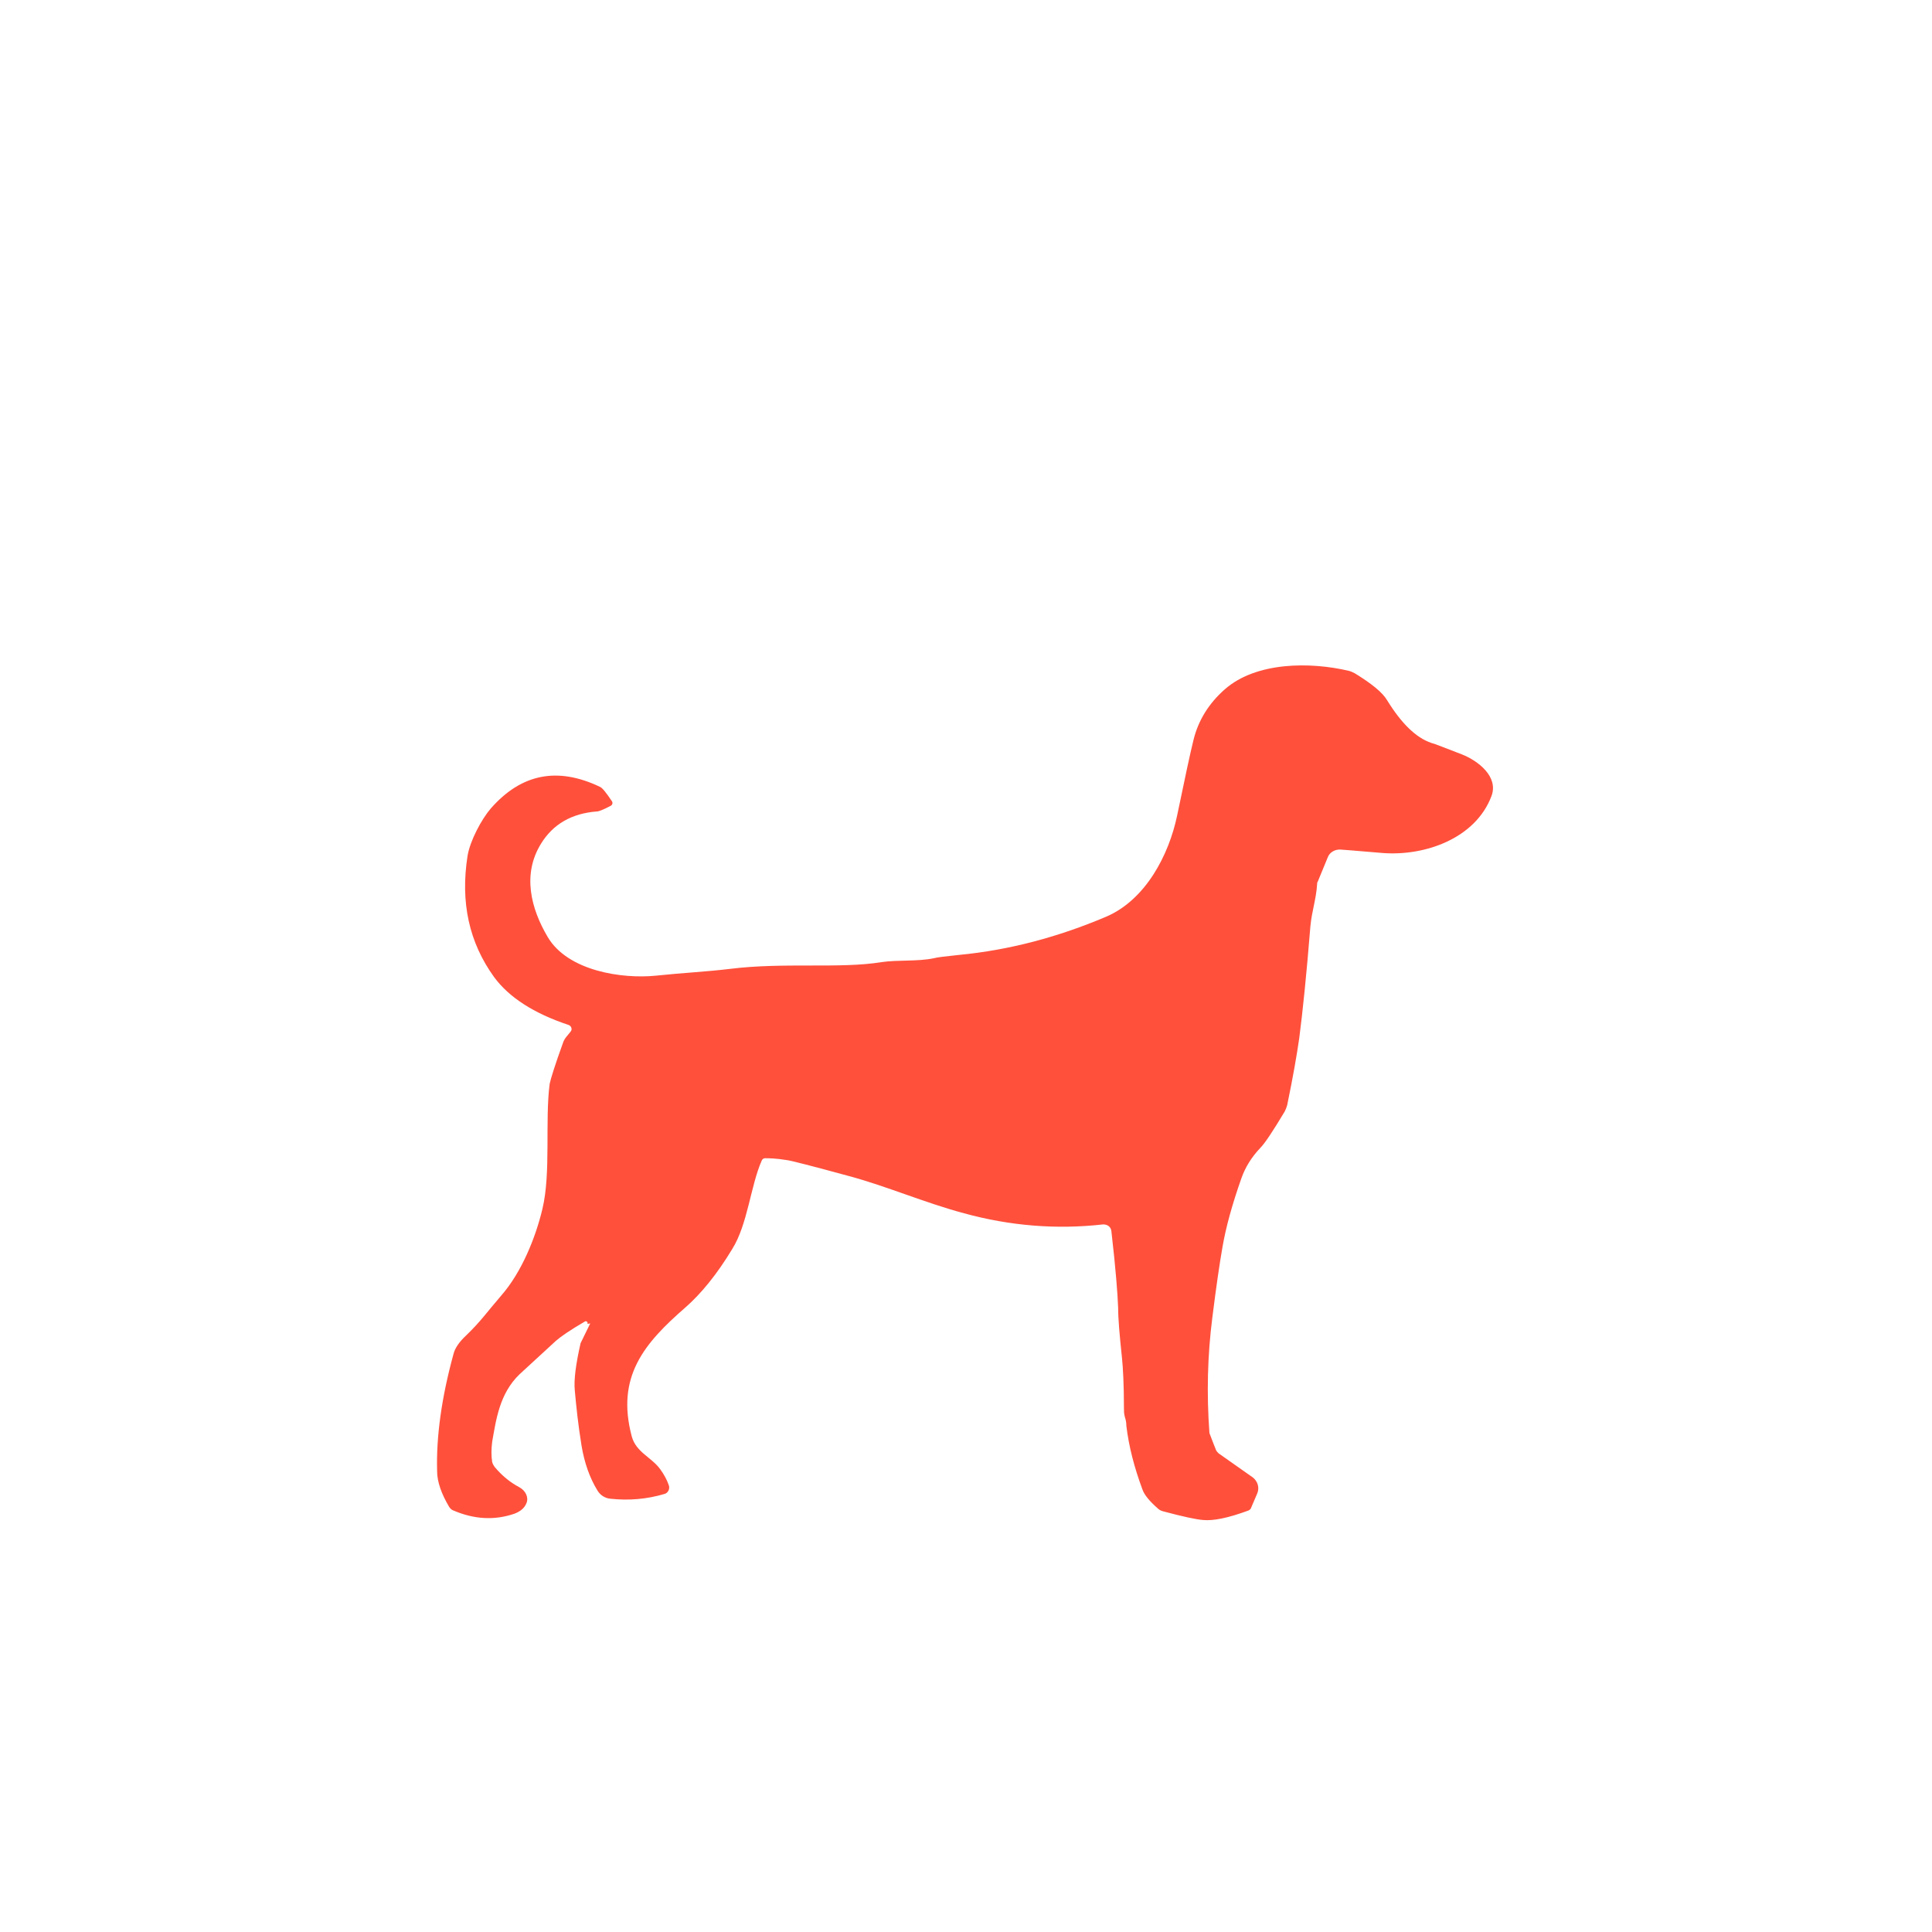
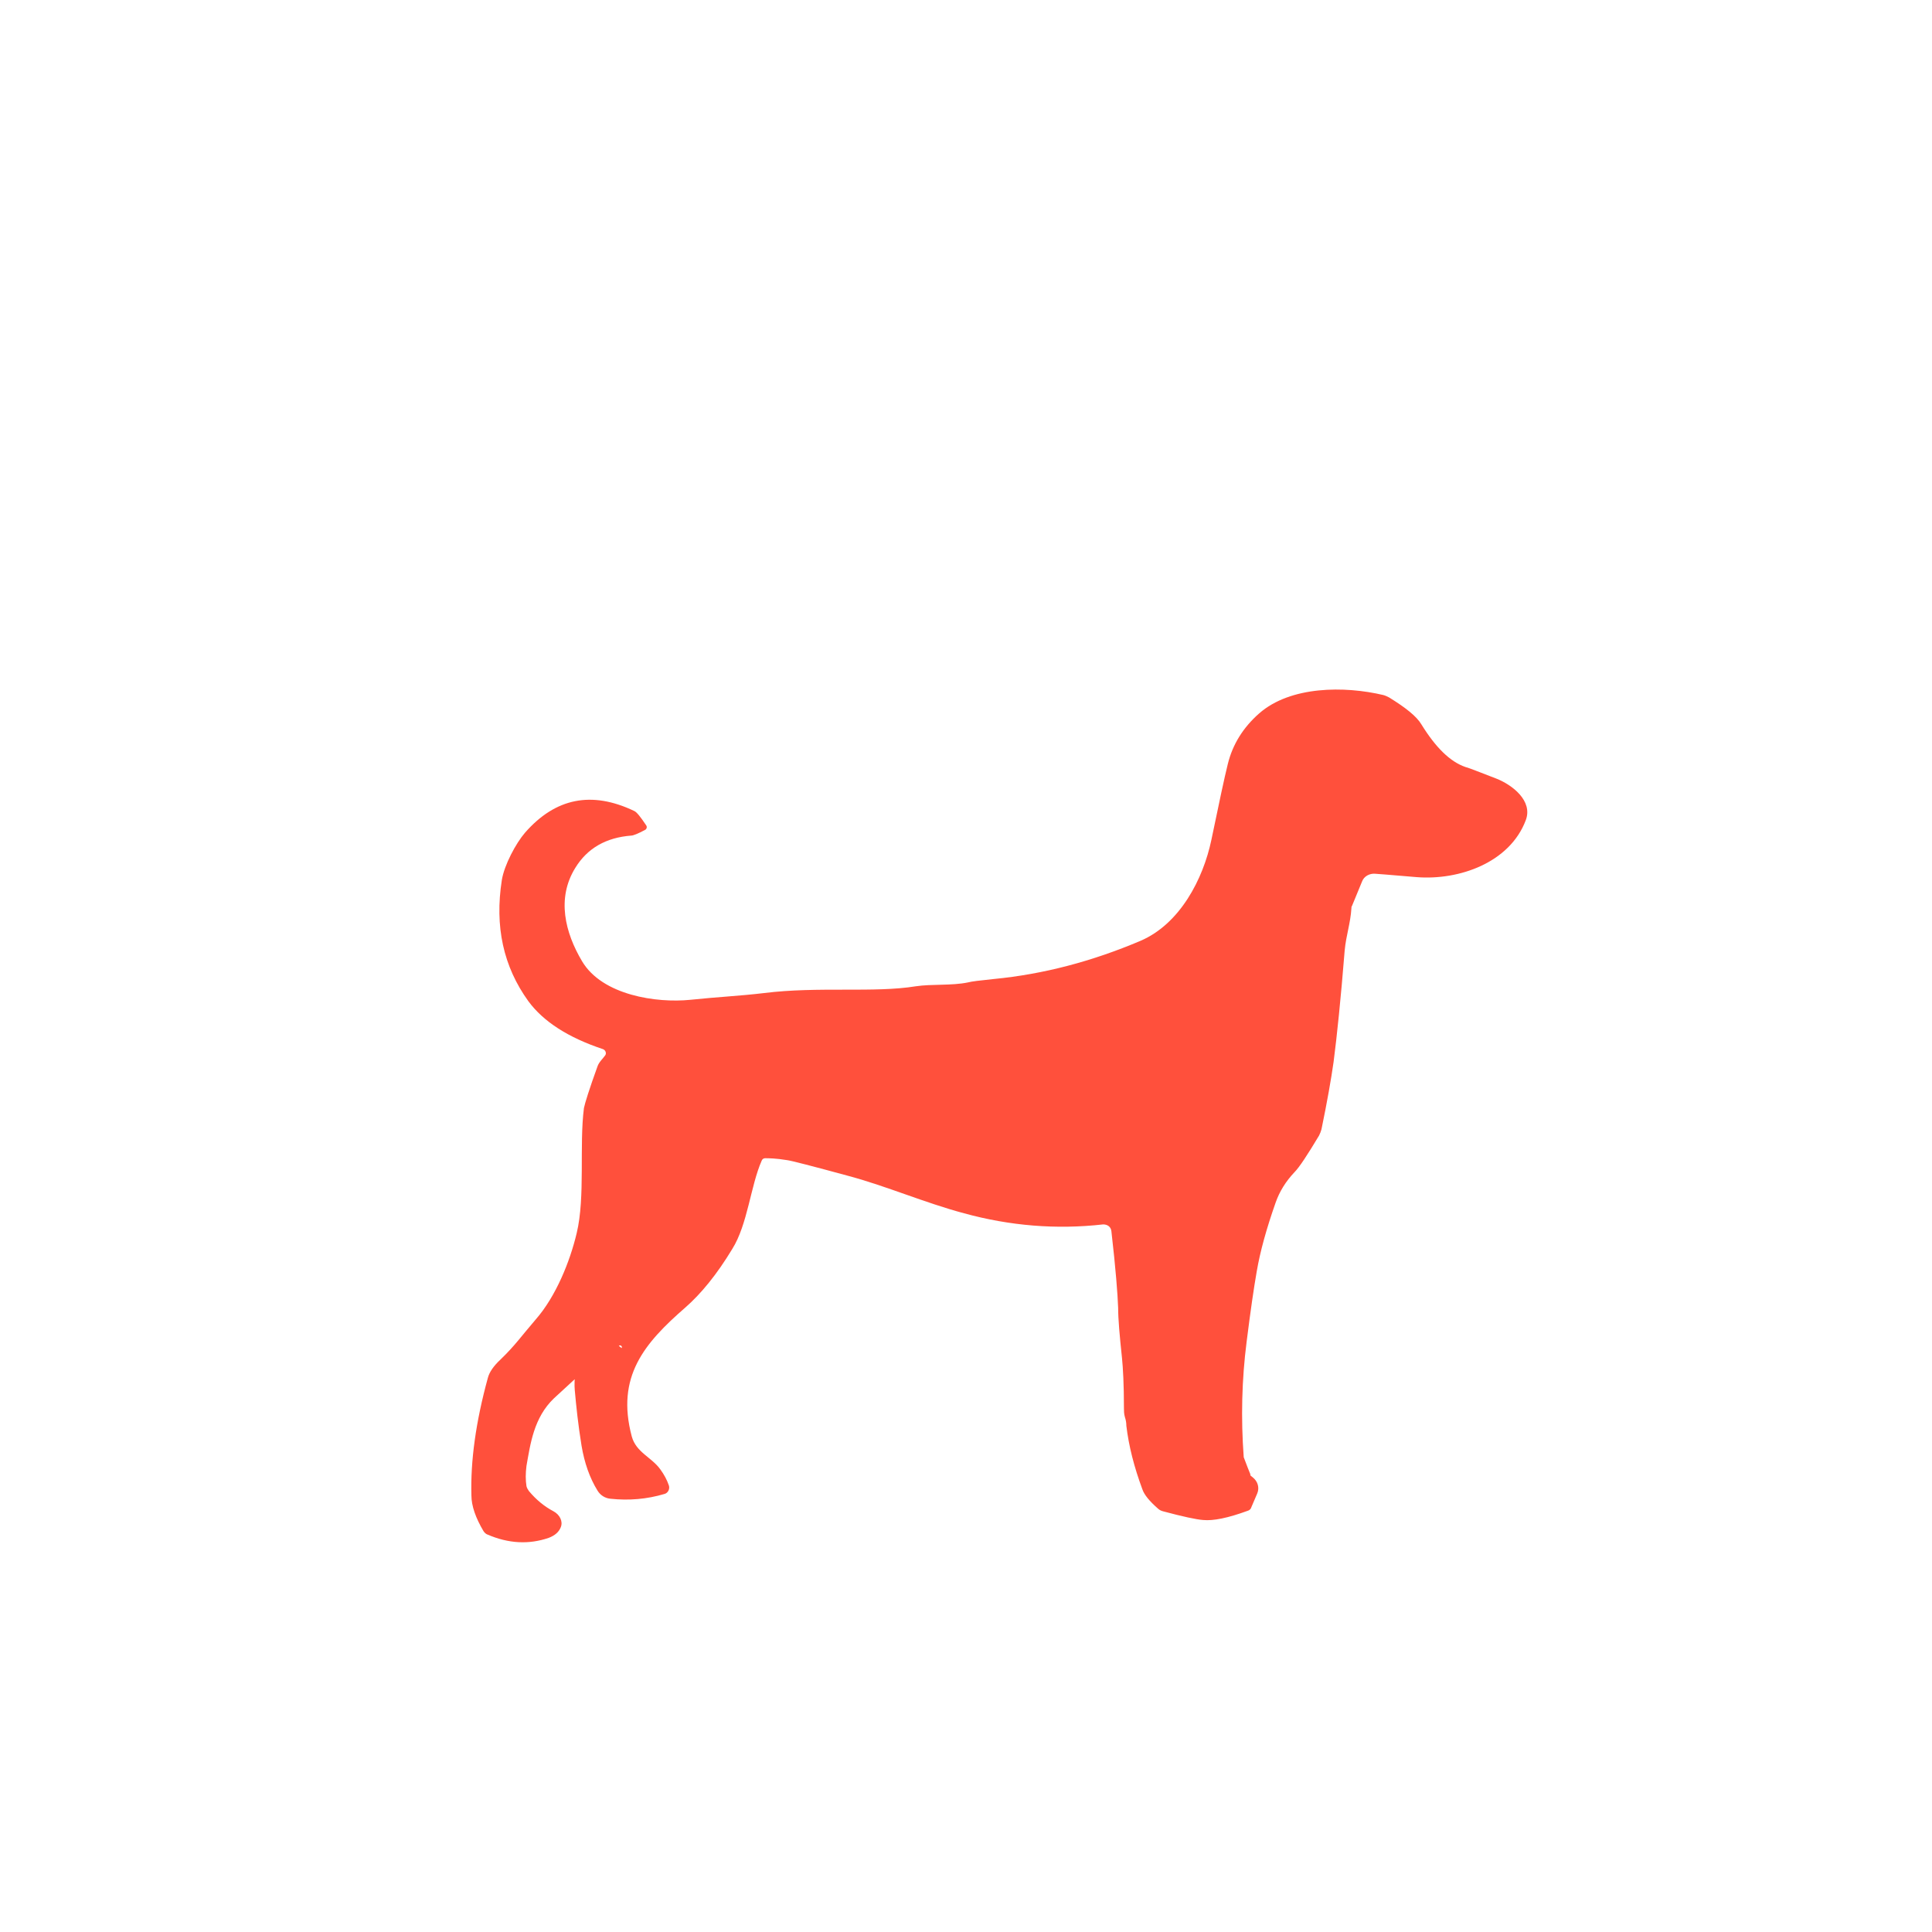
<svg xmlns="http://www.w3.org/2000/svg" viewBox="0 0 40 40" data-name="Ebene 1" id="Ebene_1">
  <defs>
    <style>
      .cls-1 {
        fill: #ff503c;
      }
    </style>
  </defs>
-   <path d="M12.22,27.4l-.2.41s0,0,0,0c-.1.44-.14.76-.12.97.03.34.07.72.14,1.15.06.36.17.67.33.93.06.1.16.16.27.17.38.04.75.01,1.12-.1.07-.02.11-.1.09-.17-.04-.12-.1-.23-.18-.34-.18-.25-.5-.35-.59-.68-.33-1.24.26-1.93,1.11-2.67.32-.28.65-.68.97-1.21.32-.51.38-1.31.61-1.83.01-.03.04-.05.07-.05.07,0,.22,0,.46.04.08.01.51.12,1.28.33.78.21,1.56.55,2.38.77.95.26,1.91.34,2.88.23.09,0,.16.05.17.14.09.78.13,1.31.14,1.59,0,.23.03.57.08,1.04.02.2.04.54.04,1.04,0,.05,0,.11.02.18.02.06.03.12.03.18.05.42.16.85.33,1.31.04.12.15.25.32.4.03.03.07.05.11.06.41.11.69.17.83.18.21.02.51-.04.92-.19.04-.01.07-.04.08-.08l.12-.28c.05-.12.01-.25-.09-.33l-.71-.5s-.04-.04-.05-.06c-.09-.22-.13-.34-.14-.36-.06-.81-.04-1.61.06-2.39.08-.64.15-1.12.21-1.46.07-.41.2-.88.39-1.42.08-.23.21-.44.39-.63.1-.1.27-.36.51-.76.02-.04.04-.09.05-.13.12-.58.2-1.04.25-1.39.07-.54.15-1.31.23-2.31.03-.32.12-.56.14-.88,0-.02,0-.03.01-.04l.21-.51c.04-.11.16-.17.27-.16,0,0,.29.02.86.07.88.07,1.93-.3,2.26-1.18.15-.4-.28-.73-.61-.86-.34-.13-.56-.22-.64-.24-.32-.11-.62-.41-.91-.88-.1-.17-.33-.35-.67-.56-.04-.02-.08-.04-.12-.05-.8-.19-1.92-.19-2.57.38-.33.29-.55.64-.65,1.05-.07.28-.18.8-.34,1.57-.17.81-.65,1.74-1.47,2.09-.99.42-2,.69-3.04.79-.29.03-.46.05-.53.07-.34.07-.75.03-1.08.08-.86.14-2.02,0-3.14.14-.5.06-.96.08-1.53.14-.69.07-1.82-.09-2.24-.8-.35-.59-.53-1.3-.14-1.93.25-.41.64-.63,1.16-.67.04,0,.14-.04.29-.12.03-.02.04-.06.02-.09-.12-.18-.2-.28-.25-.3-.88-.42-1.63-.27-2.26.45-.19.22-.43.67-.48.98-.15.96.03,1.79.55,2.51.31.42.82.75,1.54.99.06.02.08.09.05.13-.05.07-.13.14-.16.23-.17.47-.26.76-.28.86-.1.77.03,1.84-.15,2.59-.14.59-.43,1.31-.85,1.79-.31.36-.42.53-.73.83-.14.13-.23.26-.26.38-.25.91-.36,1.72-.34,2.43,0,.22.09.47.25.74.02.03.05.06.08.07.44.19.86.21,1.27.07.13-.05.21-.12.25-.22.05-.12-.02-.26-.15-.33-.19-.1-.36-.24-.51-.42-.02-.03-.04-.06-.05-.1-.02-.13-.02-.26,0-.42.08-.45.15-1,.57-1.4.25-.23.5-.46.75-.69.09-.08.29-.22.6-.4.03-.02.07.02.05.05h0Z" class="cls-1" />
+   <path d="M12.22,27.4l-.2.41s0,0,0,0c-.1.44-.14.76-.12.97.03.34.07.72.14,1.15.06.36.17.67.33.93.06.1.16.16.27.17.38.04.75.01,1.12-.1.07-.02.11-.1.09-.17-.04-.12-.1-.23-.18-.34-.18-.25-.5-.35-.59-.68-.33-1.24.26-1.93,1.11-2.67.32-.28.65-.68.97-1.21.32-.51.38-1.31.61-1.83.01-.03.04-.05.07-.05.07,0,.22,0,.46.04.08.01.51.12,1.28.33.78.21,1.56.55,2.38.77.95.26,1.91.34,2.88.23.09,0,.16.05.17.14.09.78.13,1.31.14,1.59,0,.23.03.57.08,1.04.02.2.04.54.04,1.04,0,.05,0,.11.02.18.02.06.03.12.03.18.05.42.16.85.33,1.31.04.12.15.25.32.4.03.03.07.05.11.06.41.11.69.17.83.18.21.02.51-.04.92-.19.04-.01.07-.04.08-.08l.12-.28c.05-.12.01-.25-.09-.33s-.04-.04-.05-.06c-.09-.22-.13-.34-.14-.36-.06-.81-.04-1.61.06-2.39.08-.64.15-1.12.21-1.46.07-.41.2-.88.39-1.42.08-.23.21-.44.39-.63.1-.1.27-.36.51-.76.02-.04.04-.09.05-.13.12-.58.2-1.04.25-1.39.07-.54.15-1.31.23-2.31.03-.32.12-.56.14-.88,0-.02,0-.03.01-.04l.21-.51c.04-.11.16-.17.27-.16,0,0,.29.02.86.07.88.07,1.93-.3,2.26-1.18.15-.4-.28-.73-.61-.86-.34-.13-.56-.22-.64-.24-.32-.11-.62-.41-.91-.88-.1-.17-.33-.35-.67-.56-.04-.02-.08-.04-.12-.05-.8-.19-1.92-.19-2.57.38-.33.29-.55.64-.65,1.05-.07.28-.18.8-.34,1.57-.17.81-.65,1.74-1.47,2.09-.99.42-2,.69-3.04.79-.29.03-.46.05-.53.07-.34.07-.75.03-1.08.08-.86.14-2.02,0-3.14.14-.5.06-.96.08-1.53.14-.69.07-1.82-.09-2.24-.8-.35-.59-.53-1.3-.14-1.93.25-.41.64-.63,1.16-.67.04,0,.14-.04.29-.12.03-.02.04-.06.02-.09-.12-.18-.2-.28-.25-.3-.88-.42-1.63-.27-2.26.45-.19.22-.43.67-.48.98-.15.96.03,1.79.55,2.51.31.42.82.75,1.54.99.06.02.08.09.05.13-.05.07-.13.14-.16.23-.17.47-.26.76-.28.86-.1.77.03,1.84-.15,2.59-.14.59-.43,1.31-.85,1.79-.31.36-.42.53-.73.83-.14.13-.23.26-.26.38-.25.91-.36,1.72-.34,2.43,0,.22.09.47.25.74.02.03.05.06.08.07.44.19.86.21,1.27.07.13-.05.21-.12.25-.22.05-.12-.02-.26-.15-.33-.19-.1-.36-.24-.51-.42-.02-.03-.04-.06-.05-.1-.02-.13-.02-.26,0-.42.08-.45.15-1,.57-1.4.25-.23.5-.46.75-.69.09-.08.29-.22.6-.4.03-.02.07.02.05.05h0Z" class="cls-1" />
</svg>